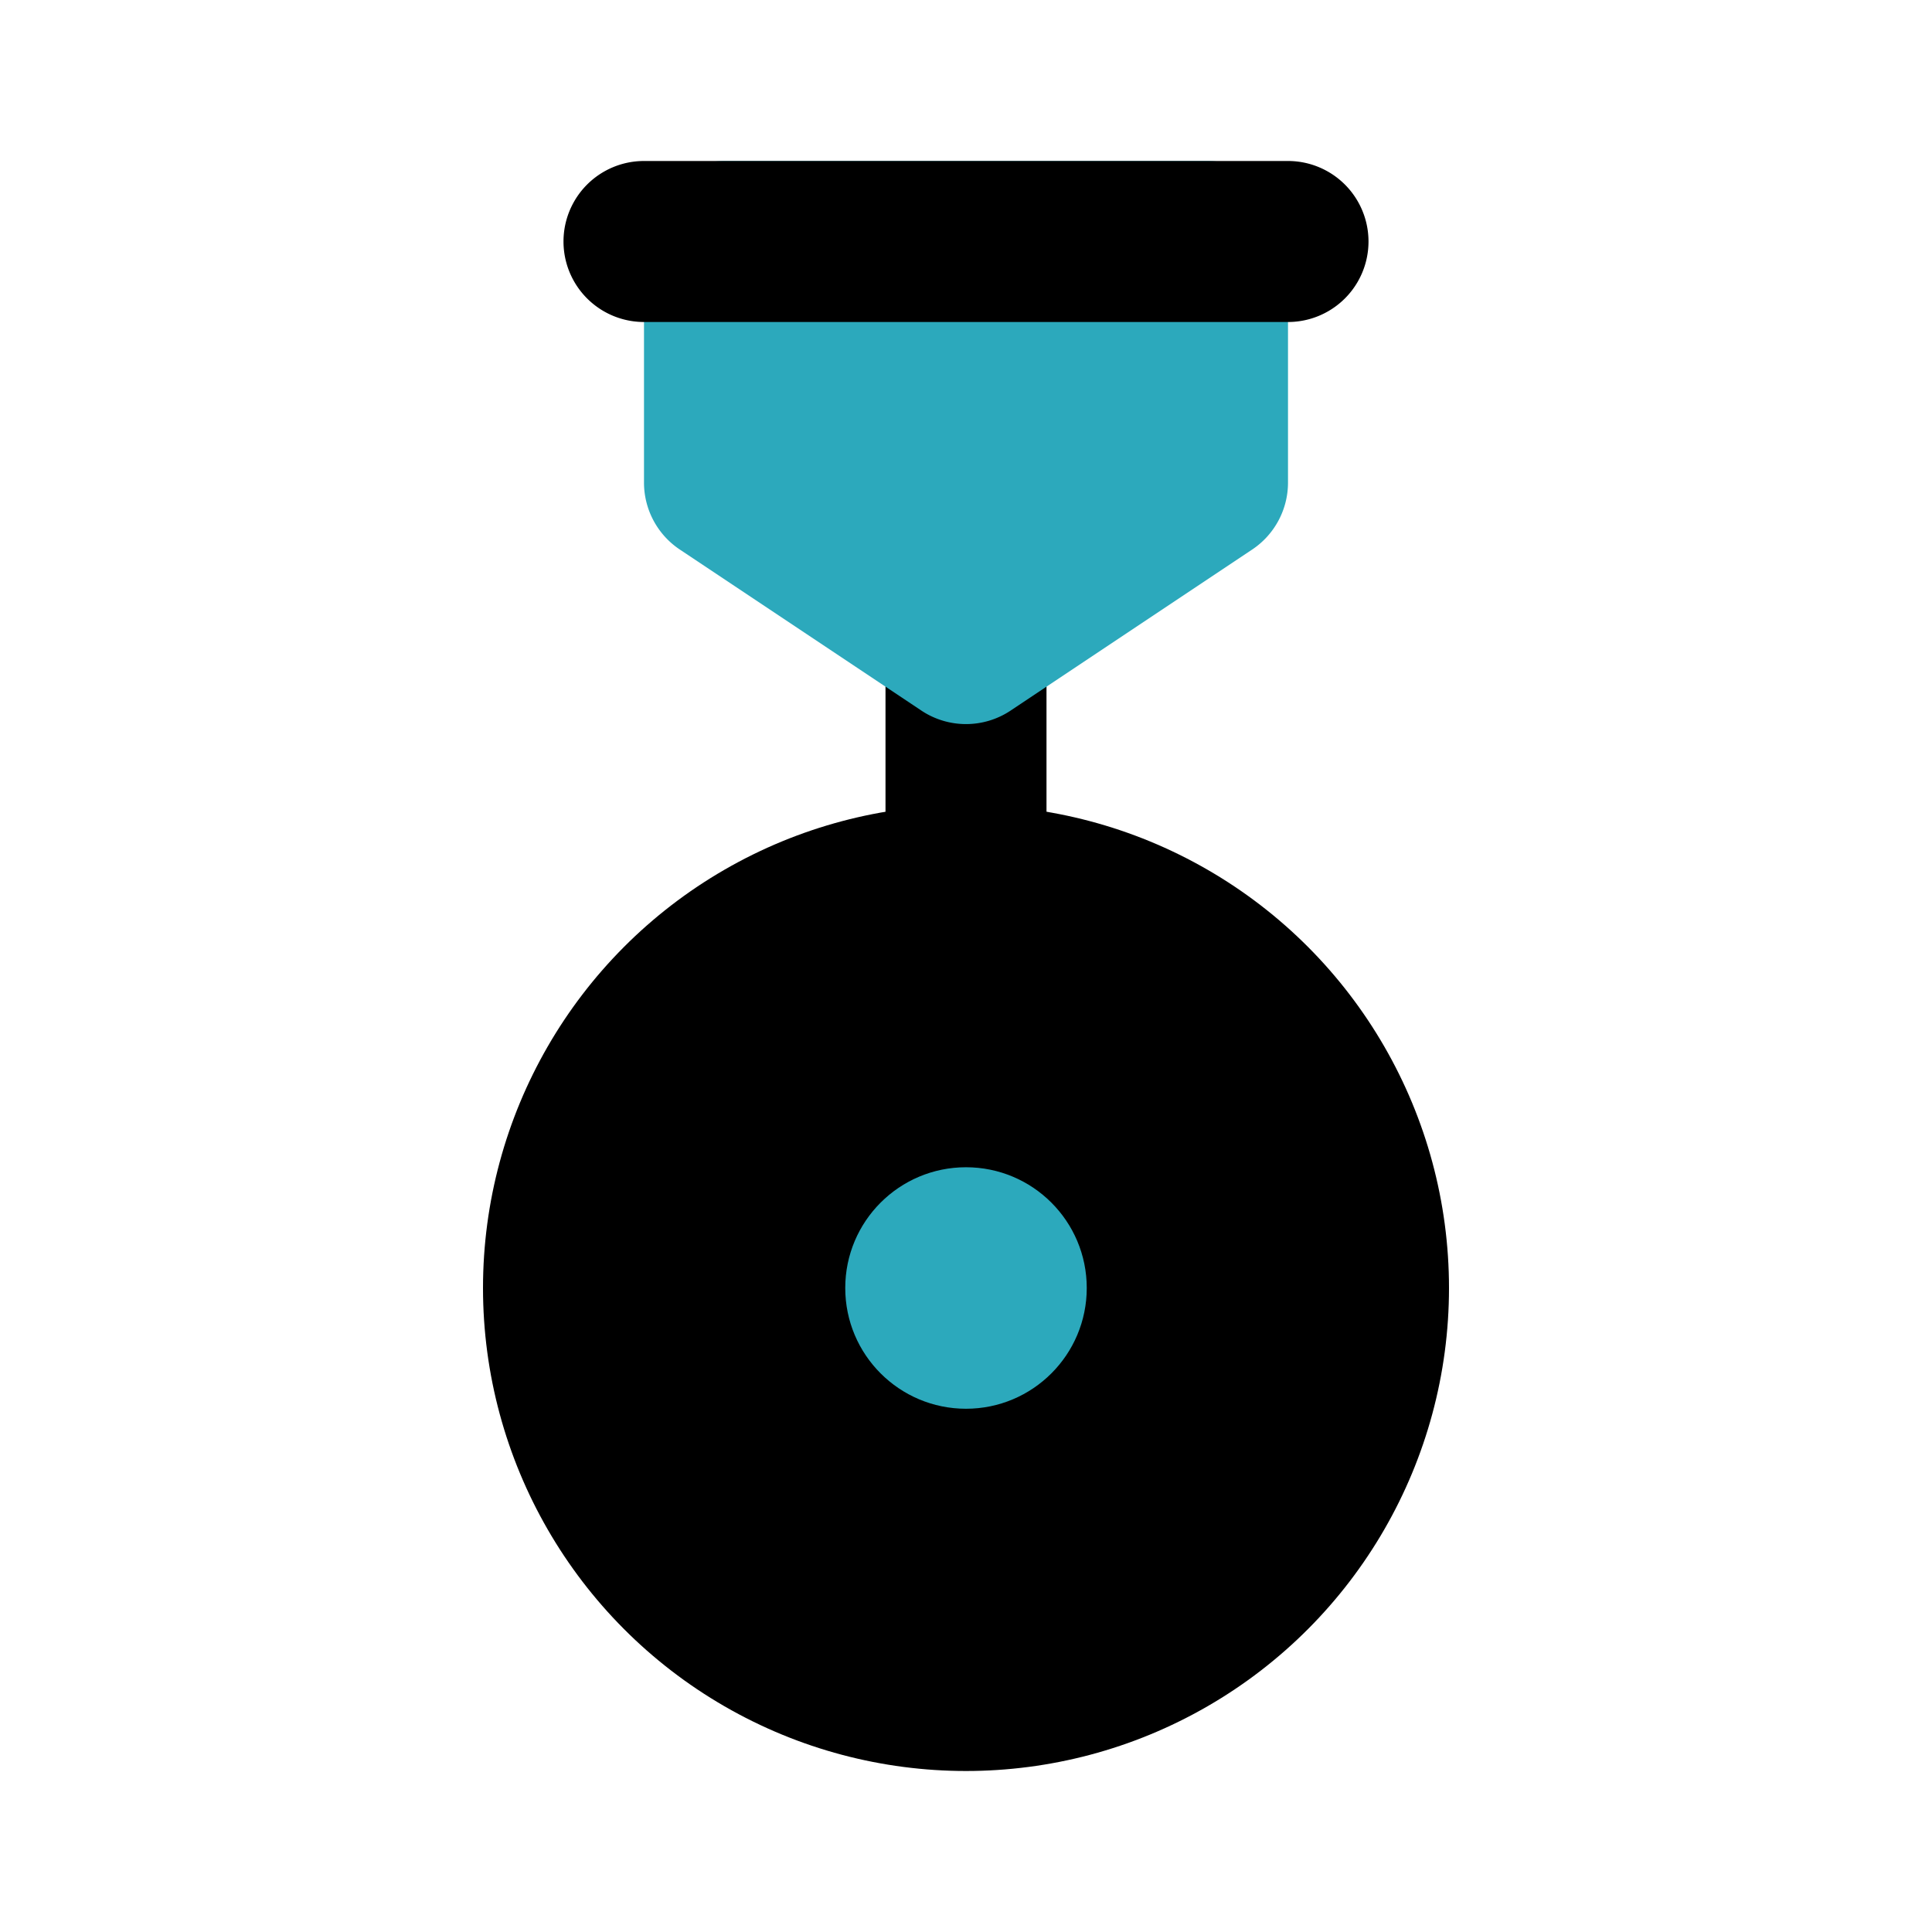
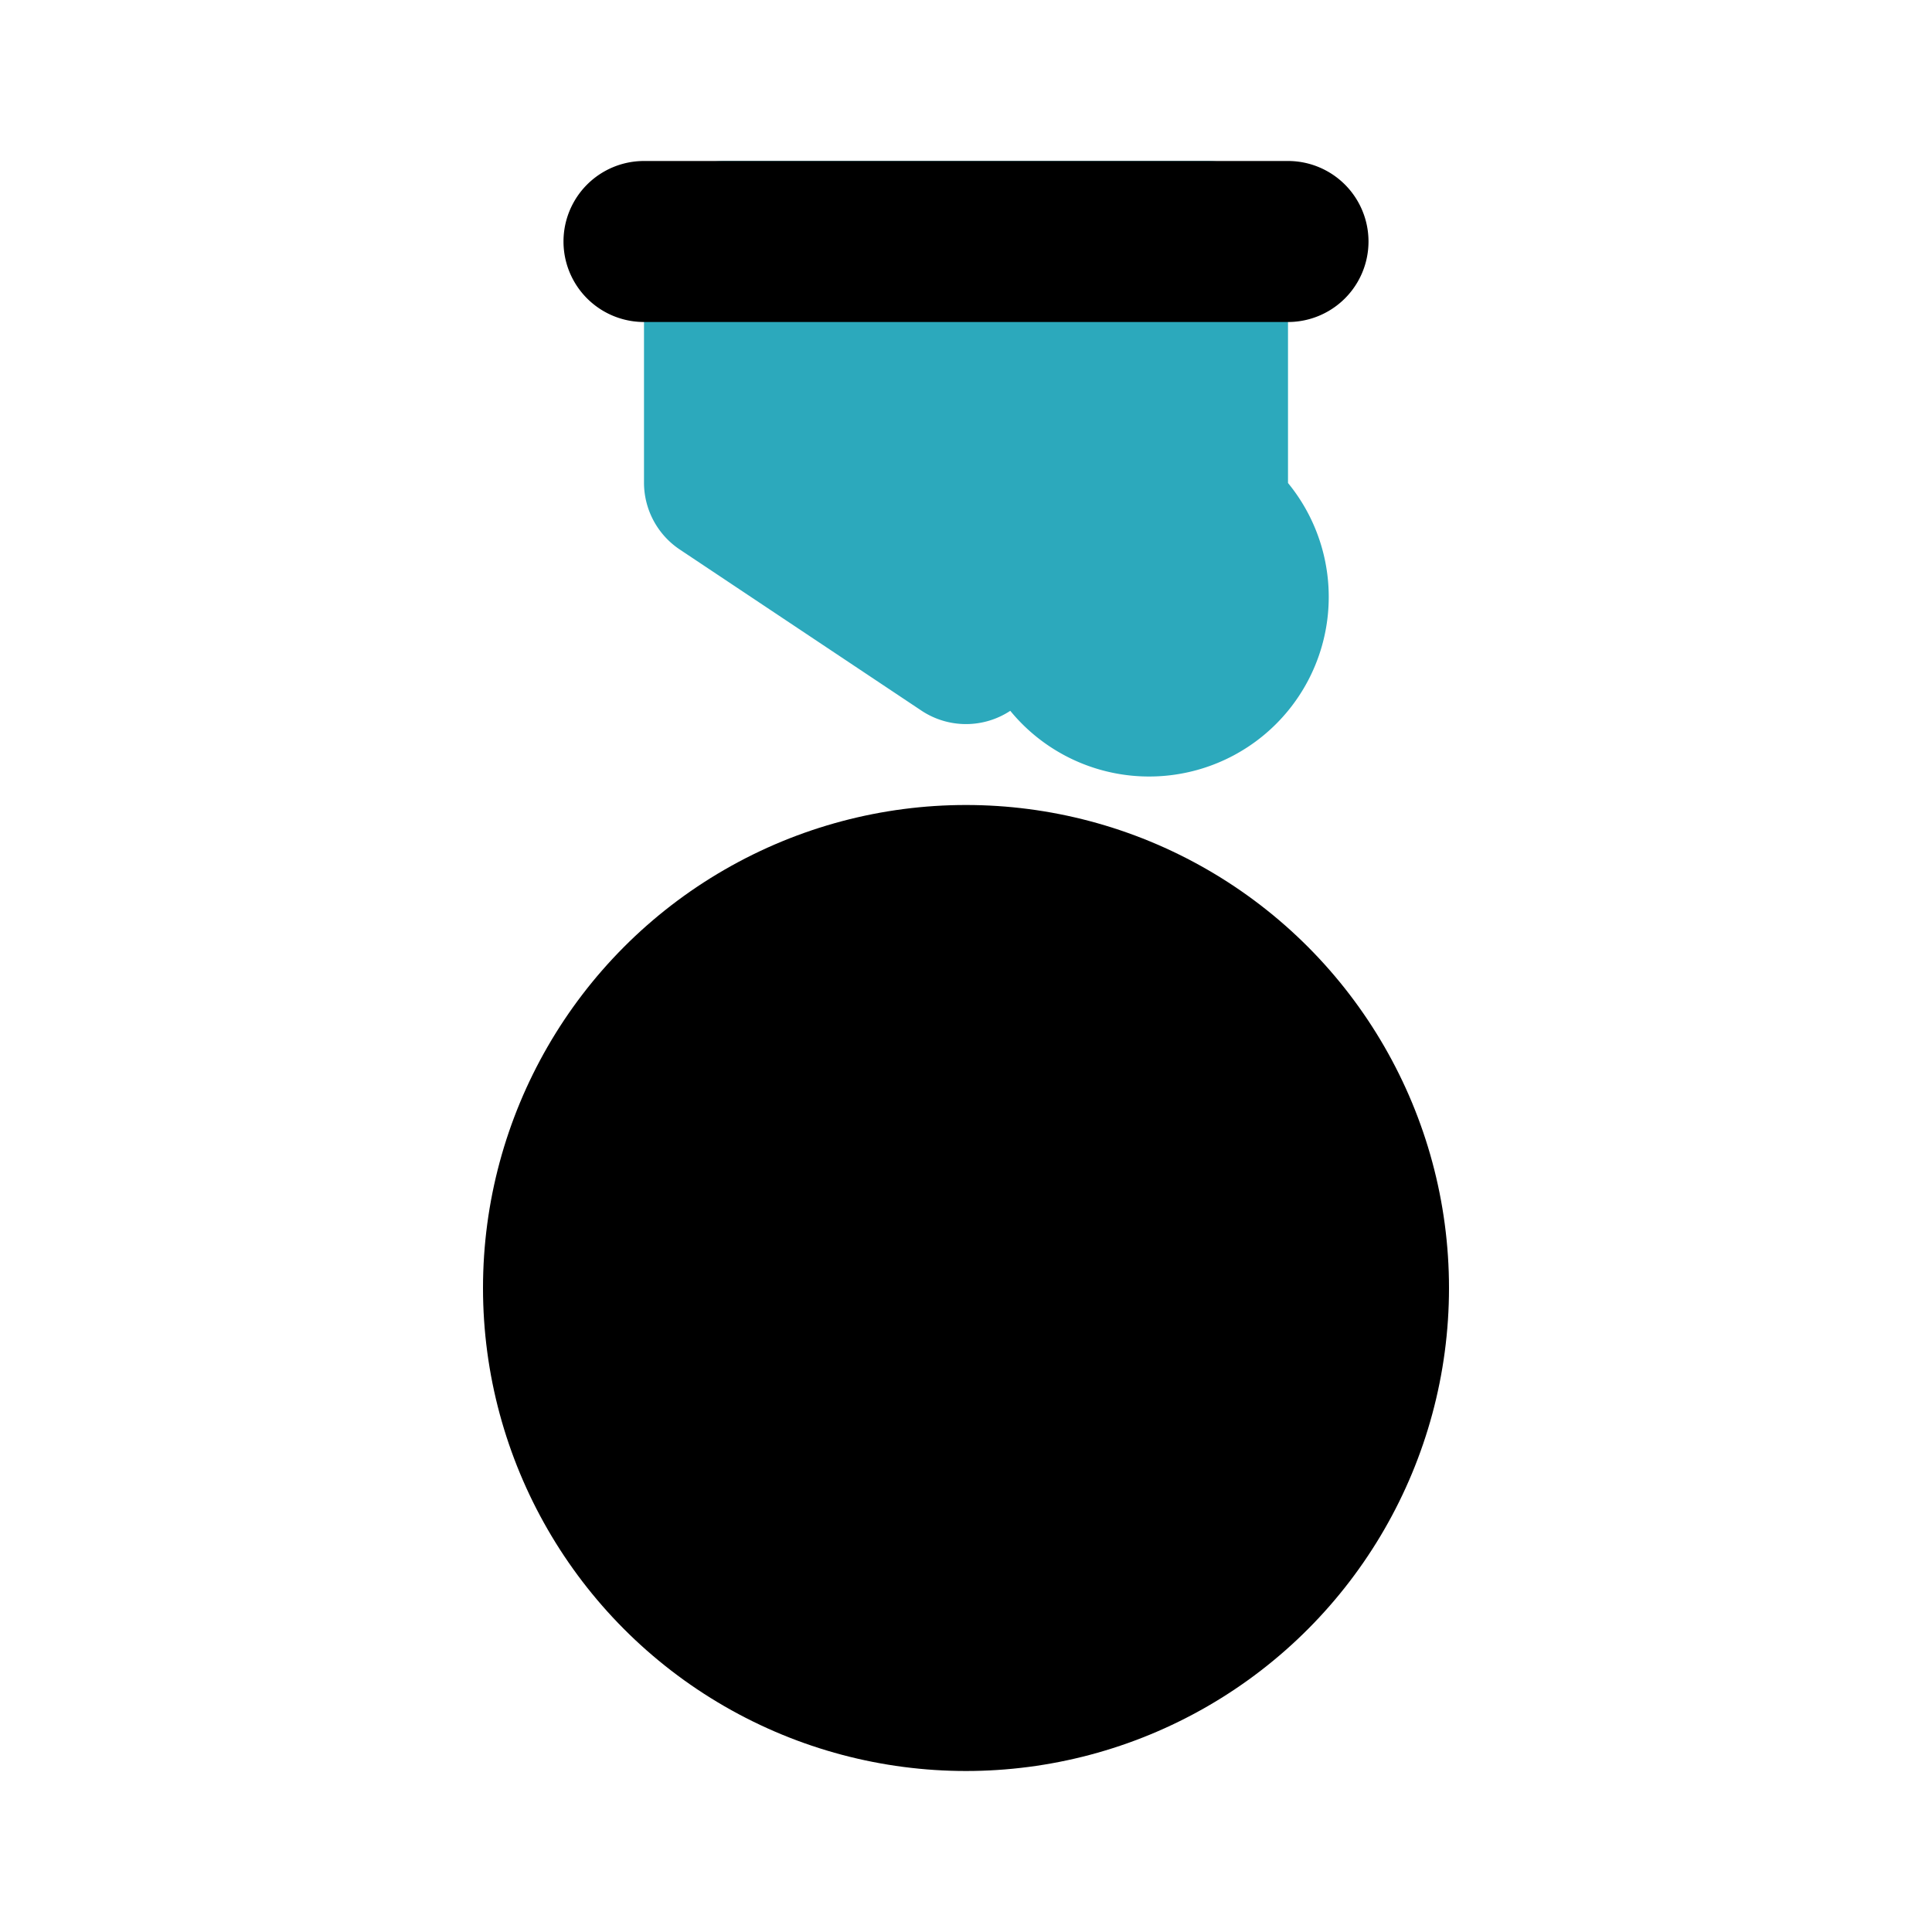
<svg xmlns="http://www.w3.org/2000/svg" fill="#000000" width="800px" height="800px" viewBox="0 0 24 24" id="high-quality-3" data-name="Flat Color" class="icon flat-color">
-   <path id="primary" d="M12,12a1,1,0,0,1-1-1V8a1,1,0,0,1,2,0v3A1,1,0,0,1,12,12Z" style="fill: rgb(0, 0, 0);" />
-   <path id="secondary" d="M15,2H9A1,1,0,0,0,8,3V6a1,1,0,0,0,.45.83l3,2a1,1,0,0,0,1.1,0l3-2A1,1,0,0,0,16,6V3A1,1,0,0,0,15,2Z" style="fill: rgb(44, 169, 188);" />
+   <path id="secondary" d="M15,2H9A1,1,0,0,0,8,3V6a1,1,0,0,0,.45.83l3,2a1,1,0,0,0,1.1,0A1,1,0,0,0,16,6V3A1,1,0,0,0,15,2Z" style="fill: rgb(44, 169, 188);" />
  <path id="primary-2" data-name="primary" d="M16,4H8A1,1,0,0,1,8,2h8a1,1,0,0,1,0,2Z" style="fill: rgb(0, 0, 0);" />
  <circle id="primary-3" data-name="primary" cx="12" cy="16" r="6" style="fill: rgb(0, 0, 0);" />
-   <circle id="secondary-2" data-name="secondary" cx="12" cy="16" r="1.5" style="fill: rgb(44, 169, 188);" />
</svg>